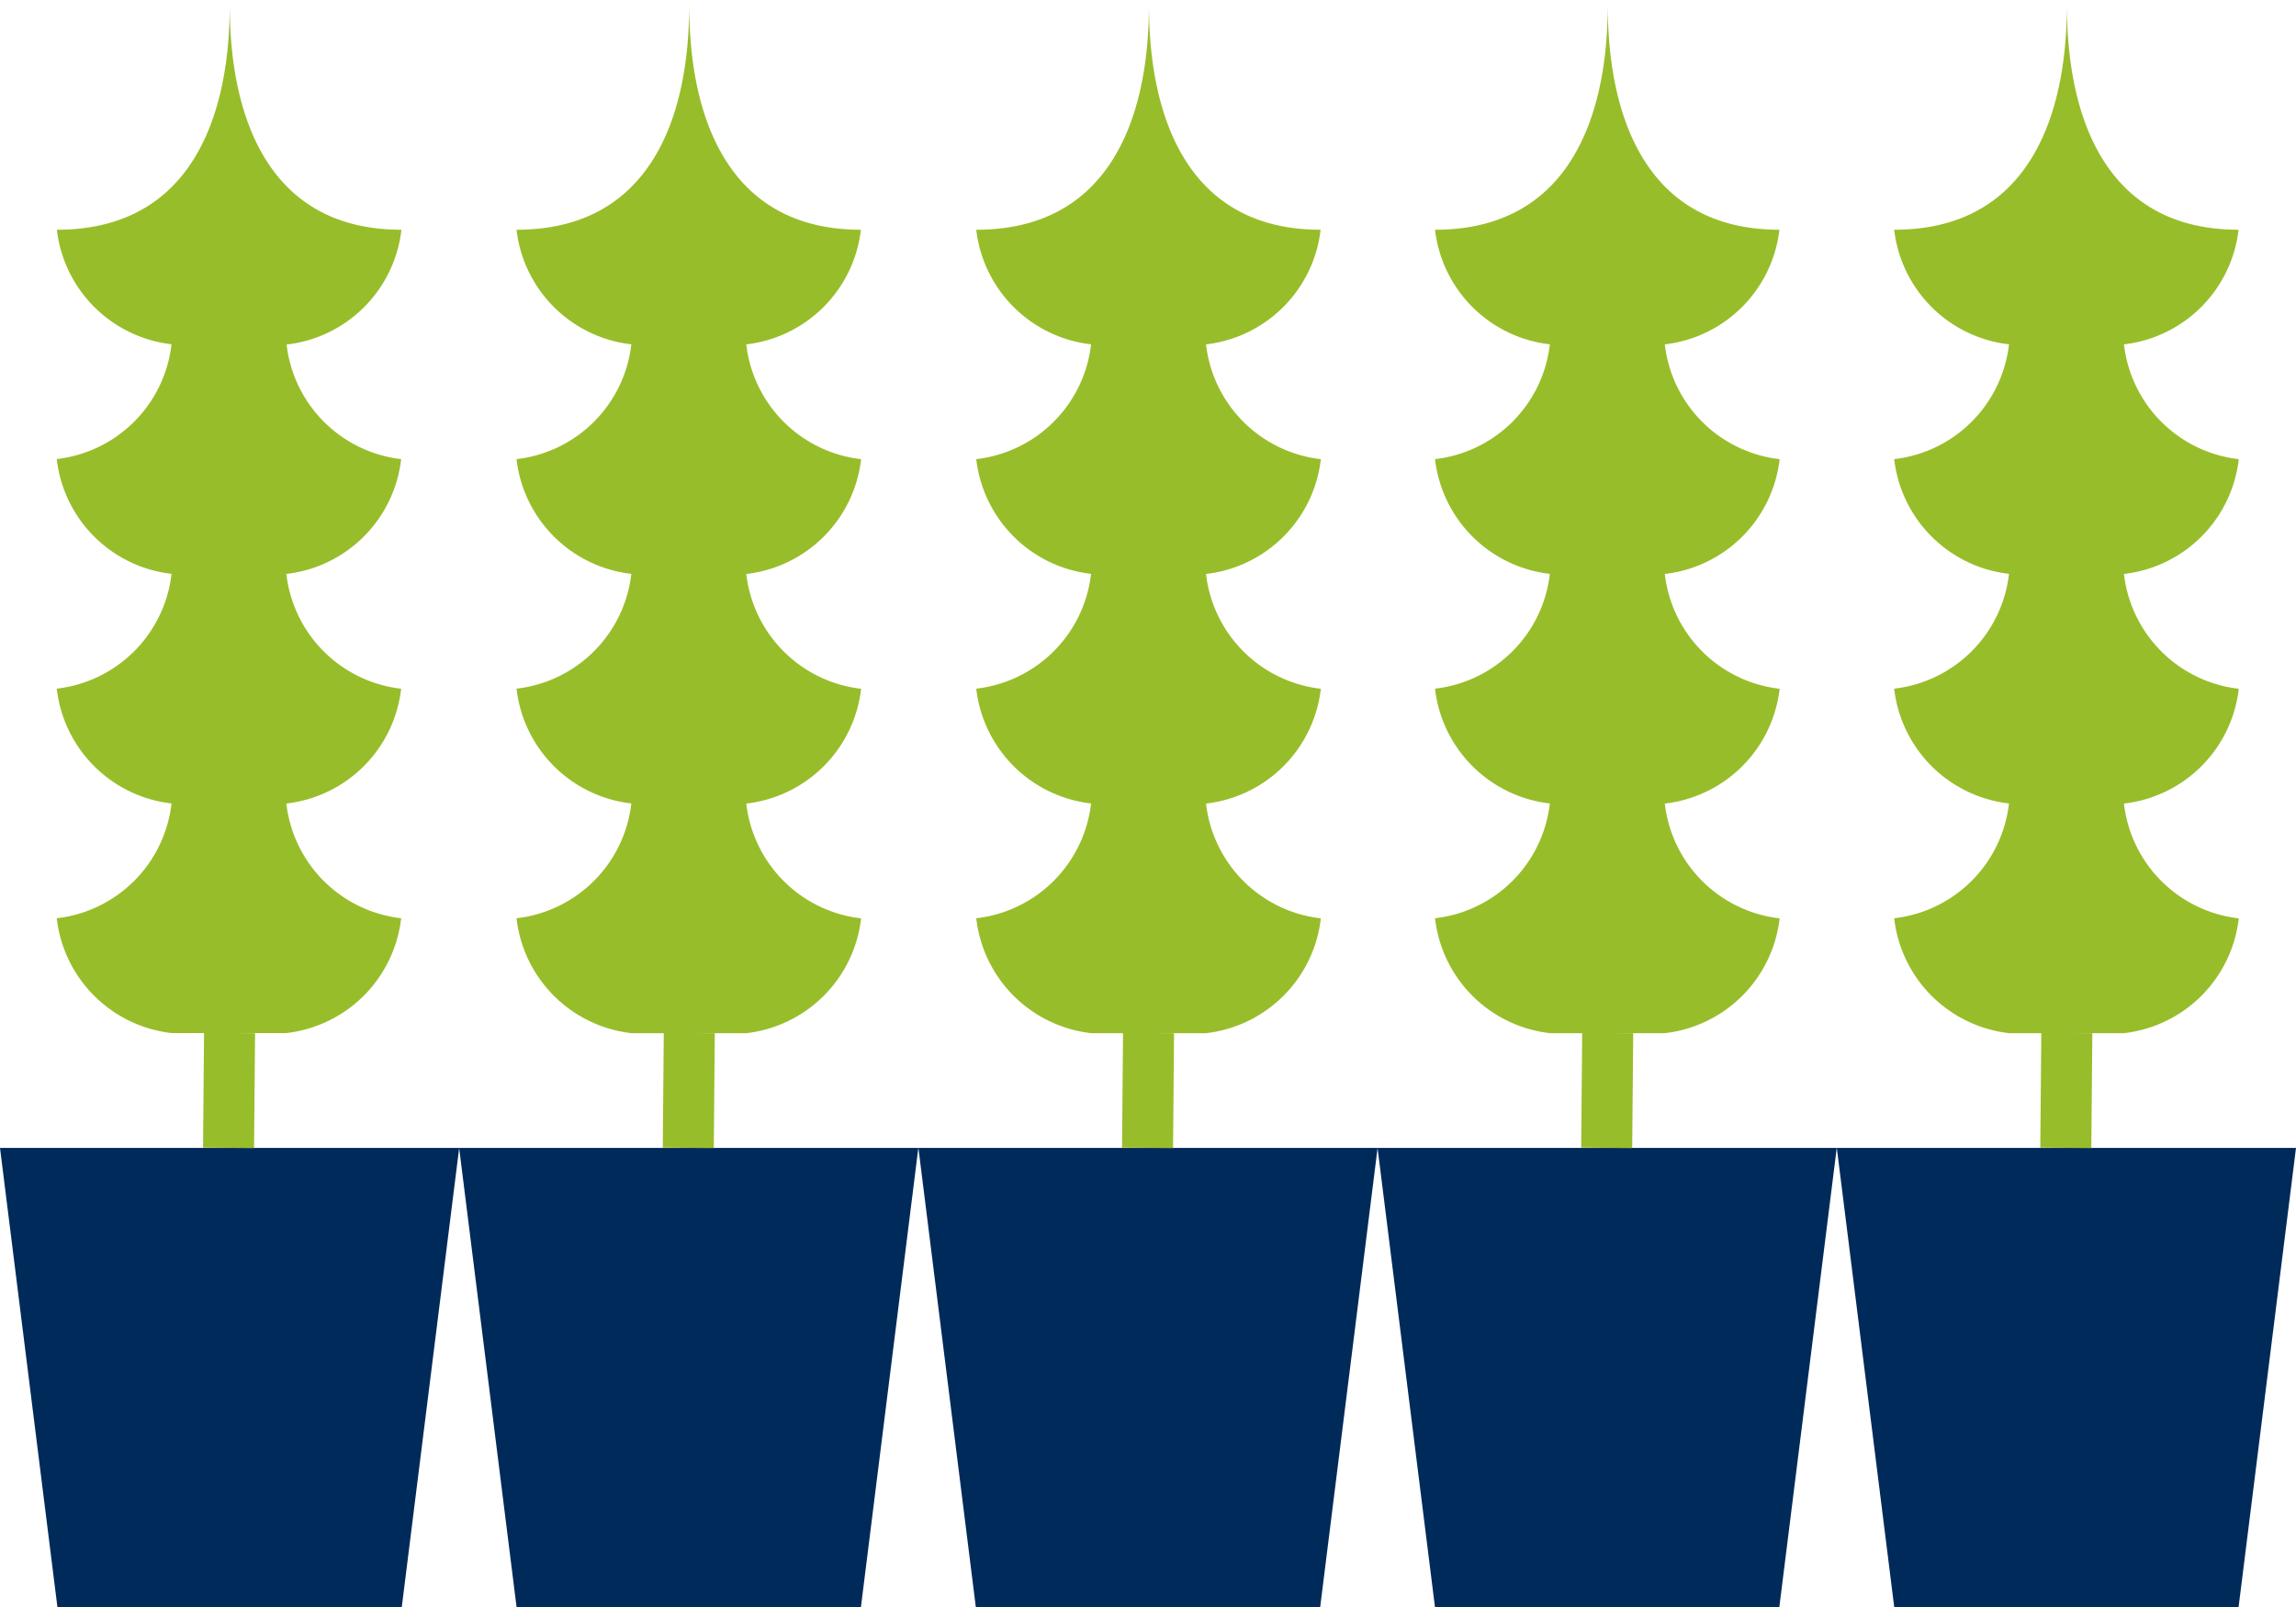
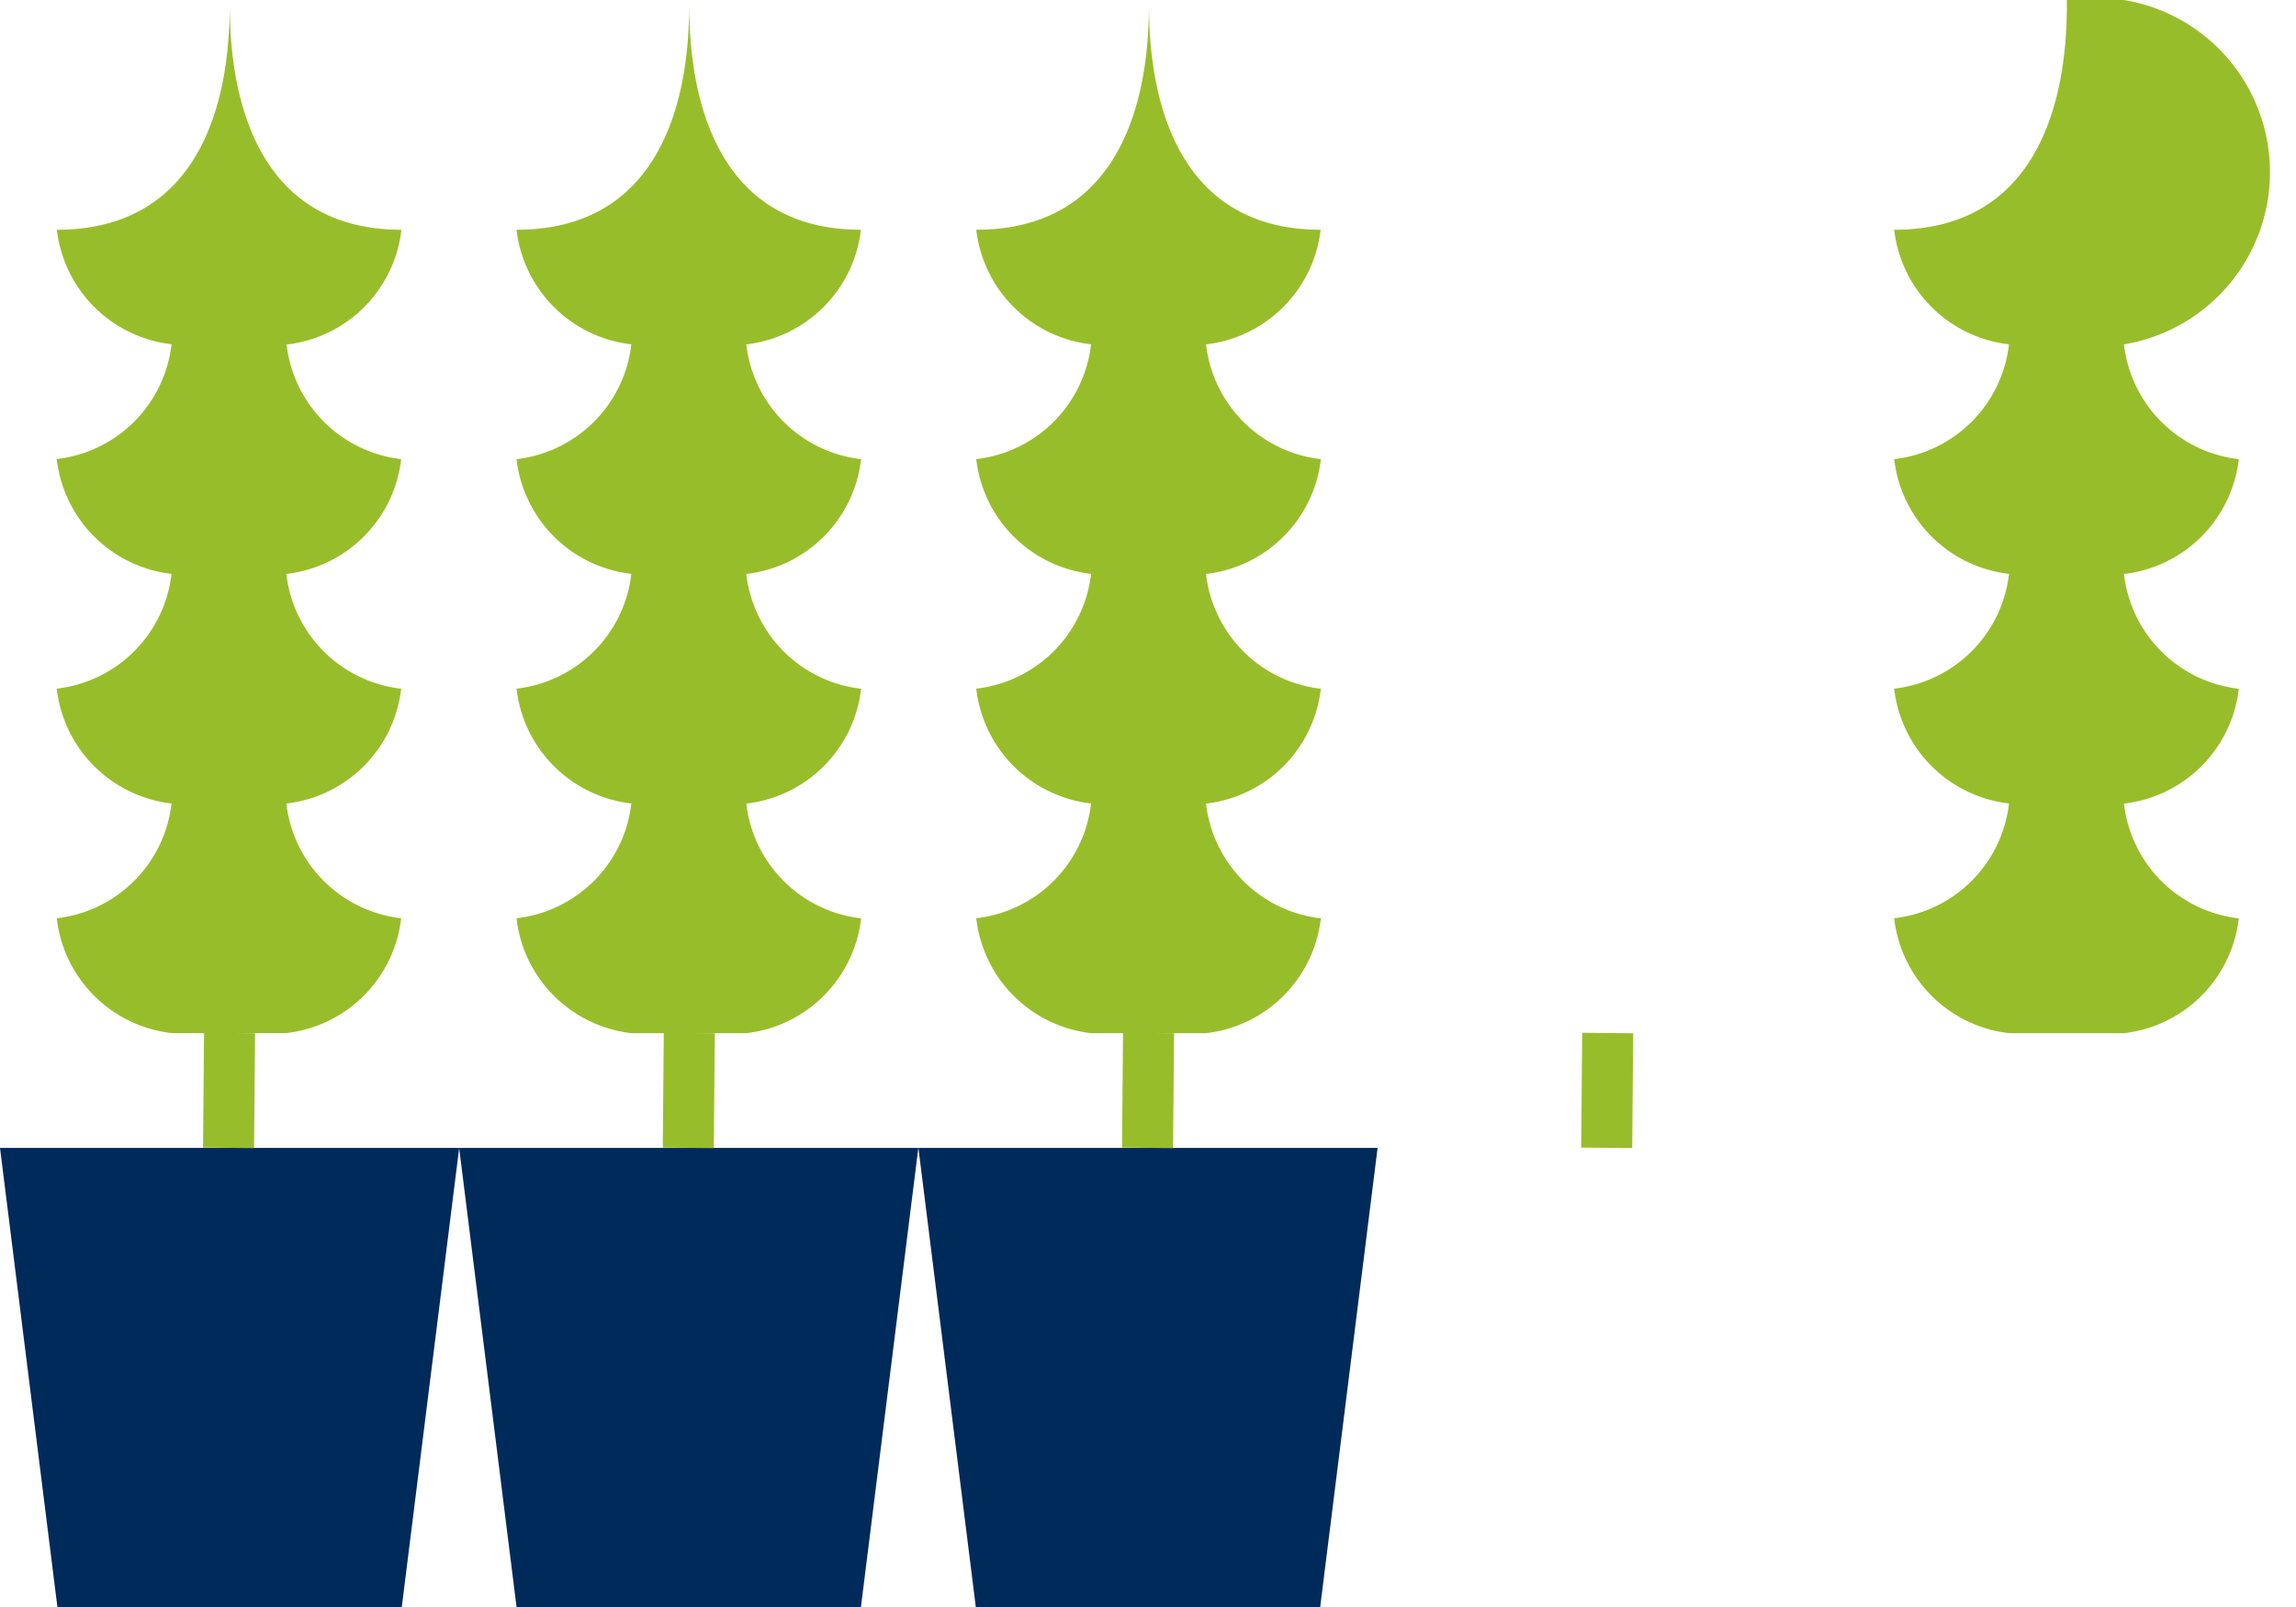
<svg xmlns="http://www.w3.org/2000/svg" width="62.952" height="44.067" viewBox="0 0 62.952 44.067">
  <g transform="translate(-249 -1801)">
    <path d="M299.016,102.59,300.59,90H288l1.574,12.59Z" transform="translate(-39 1742.477)" fill="#002a5a" />
    <path d="M371.016,102.59,372.59,90H360l1.574,12.59Z" transform="translate(-85.819 1742.477)" fill="#002a5a" />
-     <path d="M407.016,102.59,408.59,90H396l1.574,12.59Z" transform="translate(-109.23 1742.477)" fill="#002a5a" />
-     <path d="M443.016,102.59,444.59,90H432l1.574,12.59Z" transform="translate(-132.638 1742.477)" fill="#002a5a" />
    <path d="M335.016,102.59,336.59,90H324l1.574,12.59Z" transform="translate(-62.411 1742.477)" fill="#002a5a" />
    <rect width="3.148" height="1.399" transform="translate(254.567 1832.469) rotate(-89.499)" fill="#98bd2a" />
    <path d="M297.2,0c0,1.18,0,6.3,4.707,6.3a3.577,3.577,0,0,1-3.148,3.148A3.577,3.577,0,0,0,301.9,12.59a3.577,3.577,0,0,1-3.148,3.148,3.577,3.577,0,0,0,3.148,3.148,3.577,3.577,0,0,1-3.148,3.148A3.577,3.577,0,0,0,301.9,25.18a3.577,3.577,0,0,1-3.148,3.148h-3.148a3.577,3.577,0,0,1-3.147-3.148,3.577,3.577,0,0,0,3.147-3.148,3.577,3.577,0,0,1-3.147-3.148,3.577,3.577,0,0,0,3.147-3.148,3.577,3.577,0,0,1-3.147-3.148,3.577,3.577,0,0,0,3.147-3.148A3.577,3.577,0,0,1,292.46,6.3C297.2,6.3,297.2,1.18,297.2,0" transform="translate(-41.901 1801)" fill="#98bd2a" />
    <rect width="3.148" height="1.399" transform="translate(267.172 1832.469) rotate(-89.499)" fill="#98bd2a" />
    <path d="M333.235,0c0,1.18,0,6.3,4.707,6.3A3.577,3.577,0,0,1,334.8,9.443a3.577,3.577,0,0,0,3.148,3.148,3.577,3.577,0,0,1-3.148,3.148,3.577,3.577,0,0,0,3.148,3.148,3.577,3.577,0,0,1-3.148,3.148,3.577,3.577,0,0,0,3.148,3.148,3.577,3.577,0,0,1-3.148,3.148h-3.148A3.577,3.577,0,0,1,328.5,25.18a3.577,3.577,0,0,0,3.148-3.148,3.577,3.577,0,0,1-3.148-3.148,3.577,3.577,0,0,0,3.148-3.148A3.577,3.577,0,0,1,328.5,12.59a3.577,3.577,0,0,0,3.148-3.148A3.577,3.577,0,0,1,328.5,6.3c4.735,0,4.735-5.115,4.735-6.3" transform="translate(-65.338 1801)" fill="#98bd2a" />
    <rect width="3.148" height="1.399" transform="translate(292.353 1832.469) rotate(-89.499)" fill="#98bd2a" />
-     <path d="M405.235,0c0,1.18,0,6.3,4.707,6.3A3.577,3.577,0,0,1,406.8,9.443a3.577,3.577,0,0,0,3.148,3.148,3.577,3.577,0,0,1-3.148,3.148,3.577,3.577,0,0,0,3.148,3.148,3.577,3.577,0,0,1-3.148,3.148,3.577,3.577,0,0,0,3.148,3.148,3.577,3.577,0,0,1-3.148,3.148h-3.148A3.577,3.577,0,0,1,400.5,25.18a3.577,3.577,0,0,0,3.148-3.148,3.577,3.577,0,0,1-3.148-3.148,3.577,3.577,0,0,0,3.148-3.148A3.577,3.577,0,0,1,400.5,12.59a3.577,3.577,0,0,0,3.148-3.148A3.577,3.577,0,0,1,400.5,6.3c4.735,0,4.735-5.115,4.735-6.3" transform="translate(-112.154 1801)" fill="#98bd2a" />
    <rect width="3.148" height="1.399" transform="translate(279.764 1832.469) rotate(-89.499)" fill="#98bd2a" />
-     <rect width="3.148" height="1.399" transform="translate(304.941 1832.469) rotate(-89.499)" fill="#98bd2a" />
-     <path d="M441.235,0c0,1.18,0,6.3,4.707,6.3A3.577,3.577,0,0,1,442.8,9.443a3.577,3.577,0,0,0,3.148,3.148,3.577,3.577,0,0,1-3.148,3.148,3.577,3.577,0,0,0,3.148,3.148,3.577,3.577,0,0,1-3.148,3.148,3.577,3.577,0,0,0,3.148,3.148,3.577,3.577,0,0,1-3.148,3.148h-3.147A3.577,3.577,0,0,1,436.5,25.18a3.577,3.577,0,0,0,3.148-3.148,3.577,3.577,0,0,1-3.148-3.148,3.577,3.577,0,0,0,3.148-3.148A3.577,3.577,0,0,1,436.5,12.59a3.577,3.577,0,0,0,3.148-3.148A3.577,3.577,0,0,1,436.5,6.3c4.735,0,4.735-5.115,4.735-6.3" transform="translate(-135.565 1801)" fill="#98bd2a" />
+     <path d="M441.235,0A3.577,3.577,0,0,1,442.8,9.443a3.577,3.577,0,0,0,3.148,3.148,3.577,3.577,0,0,1-3.148,3.148,3.577,3.577,0,0,0,3.148,3.148,3.577,3.577,0,0,1-3.148,3.148,3.577,3.577,0,0,0,3.148,3.148,3.577,3.577,0,0,1-3.148,3.148h-3.147A3.577,3.577,0,0,1,436.5,25.18a3.577,3.577,0,0,0,3.148-3.148,3.577,3.577,0,0,1-3.148-3.148,3.577,3.577,0,0,0,3.148-3.148A3.577,3.577,0,0,1,436.5,12.59a3.577,3.577,0,0,0,3.148-3.148A3.577,3.577,0,0,1,436.5,6.3c4.735,0,4.735-5.115,4.735-6.3" transform="translate(-135.565 1801)" fill="#98bd2a" />
    <path d="M333.235,0c0,1.18,0,6.3,4.707,6.3A3.577,3.577,0,0,1,334.8,9.443a3.577,3.577,0,0,0,3.148,3.148,3.577,3.577,0,0,1-3.148,3.148,3.577,3.577,0,0,0,3.148,3.148,3.577,3.577,0,0,1-3.148,3.148,3.577,3.577,0,0,0,3.148,3.148,3.577,3.577,0,0,1-3.148,3.148h-3.148A3.577,3.577,0,0,1,328.5,25.18a3.577,3.577,0,0,0,3.148-3.148,3.577,3.577,0,0,1-3.148-3.148,3.577,3.577,0,0,0,3.148-3.148A3.577,3.577,0,0,1,328.5,12.59a3.577,3.577,0,0,0,3.148-3.148A3.577,3.577,0,0,1,328.5,6.3c4.735,0,4.735-5.115,4.735-6.3" transform="translate(-52.733 1801)" fill="#98bd2a" />
  </g>
</svg>